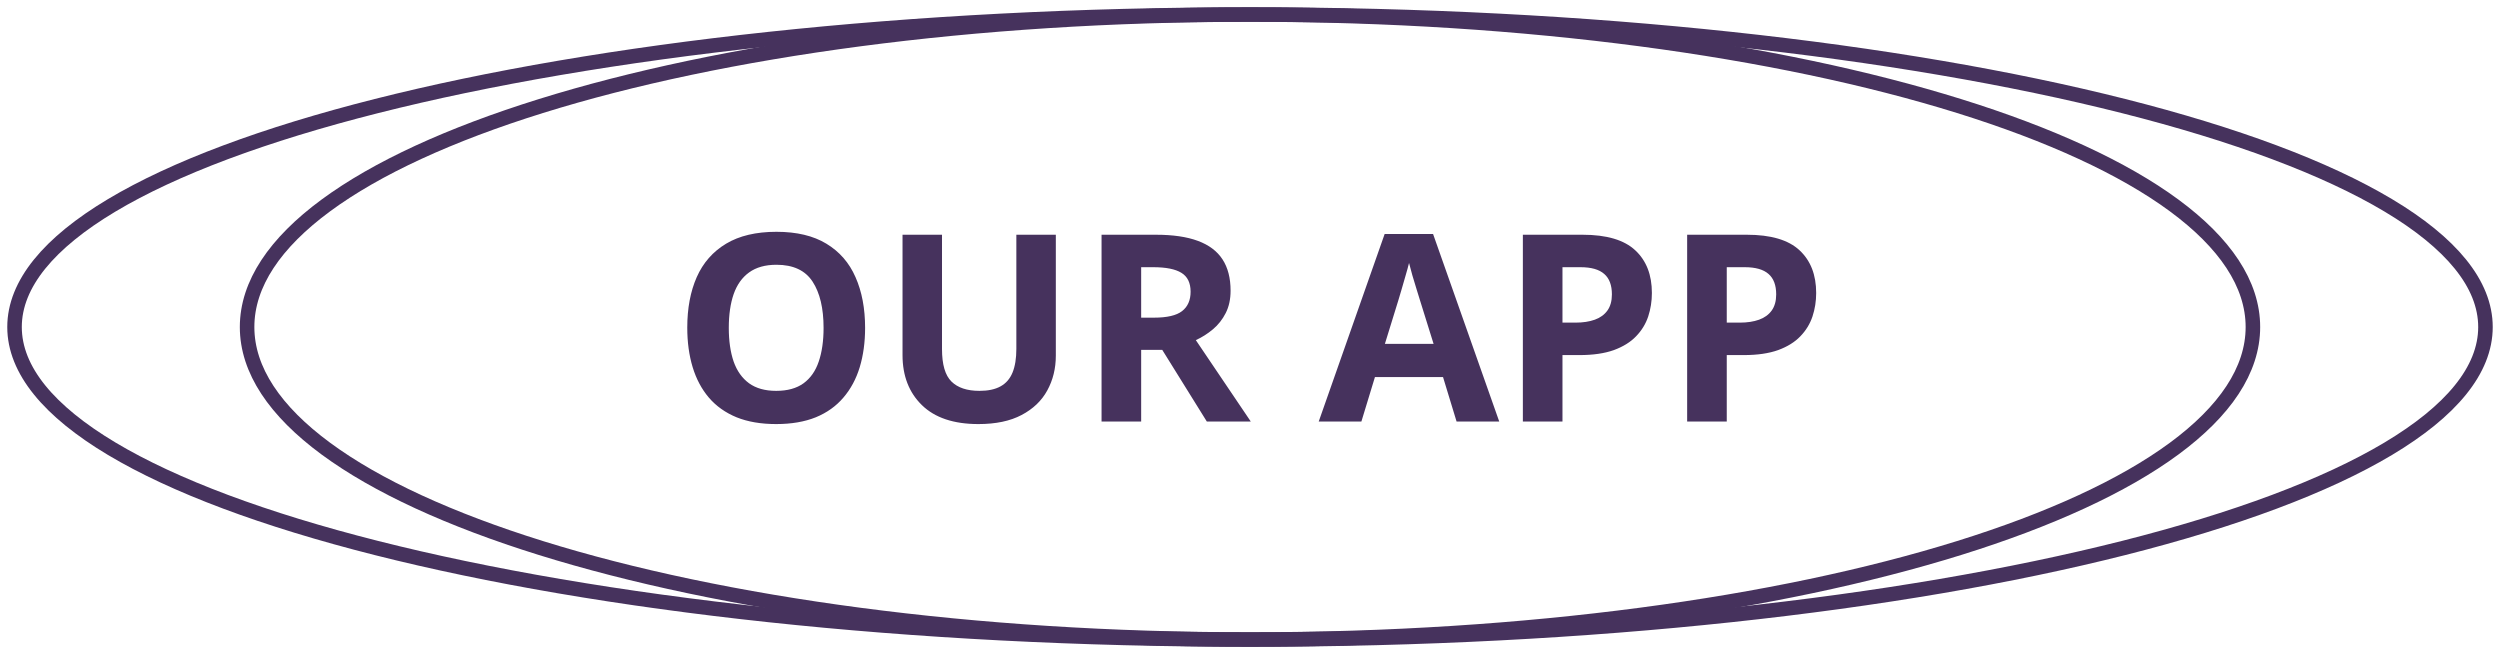
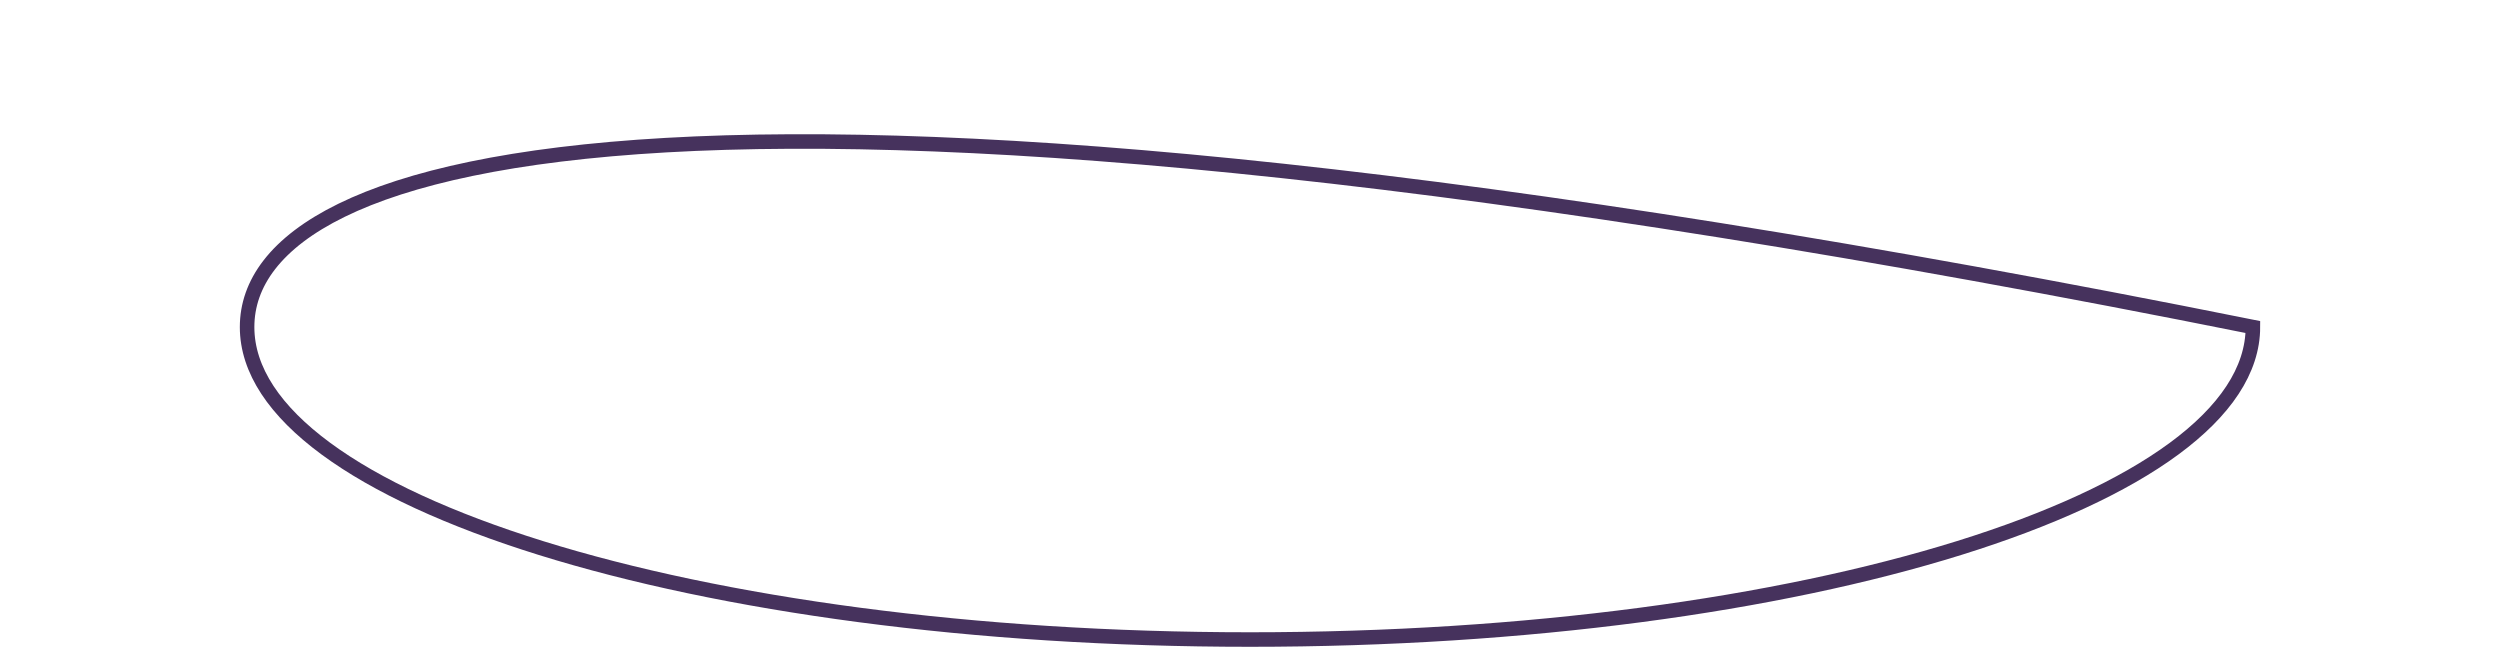
<svg xmlns="http://www.w3.org/2000/svg" width="172" height="45" viewBox="0 0 172 45" fill="none">
-   <path d="M86 44C132.944 44 171 34.374 171 22.5C171 10.626 132.944 1 86 1C39.056 1 1 10.626 1 22.5C1 34.374 39.056 44 86 44Z" stroke="#46325D" />
-   <path d="M86 44C124.108 44 155 34.374 155 22.5C155 10.626 124.108 1 86 1C47.892 1 17 10.626 17 22.5C17 34.374 47.892 44 86 44Z" stroke="#46325D" />
-   <path d="M59.519 22.558C59.519 23.548 59.395 24.45 59.149 25.265C58.903 26.073 58.528 26.77 58.024 27.356C57.526 27.942 56.894 28.394 56.126 28.71C55.358 29.02 54.45 29.176 53.401 29.176C52.352 29.176 51.444 29.02 50.677 28.71C49.909 28.394 49.273 27.942 48.77 27.356C48.272 26.77 47.899 26.07 47.653 25.256C47.407 24.441 47.284 23.536 47.284 22.54C47.284 21.21 47.501 20.053 47.935 19.068C48.374 18.078 49.048 17.311 49.956 16.766C50.864 16.221 52.019 15.948 53.419 15.948C54.813 15.948 55.959 16.221 56.855 16.766C57.758 17.311 58.426 18.078 58.859 19.068C59.299 20.059 59.519 21.222 59.519 22.558ZM50.141 22.558C50.141 23.454 50.252 24.227 50.475 24.878C50.703 25.523 51.058 26.02 51.538 26.372C52.019 26.718 52.64 26.891 53.401 26.891C54.175 26.891 54.802 26.718 55.282 26.372C55.763 26.02 56.111 25.523 56.328 24.878C56.551 24.227 56.662 23.454 56.662 22.558C56.662 21.21 56.41 20.149 55.906 19.376C55.402 18.602 54.573 18.216 53.419 18.216C52.651 18.216 52.024 18.392 51.538 18.743C51.058 19.089 50.703 19.587 50.475 20.237C50.252 20.882 50.141 21.655 50.141 22.558ZM72.641 16.15V24.465C72.641 25.35 72.444 26.149 72.052 26.864C71.665 27.573 71.076 28.136 70.285 28.552C69.5 28.968 68.51 29.176 67.314 29.176C65.615 29.176 64.32 28.742 63.43 27.875C62.539 27.008 62.094 25.859 62.094 24.43V16.15H64.81V24.017C64.81 25.077 65.026 25.821 65.46 26.249C65.894 26.677 66.535 26.891 67.385 26.891C67.982 26.891 68.466 26.788 68.835 26.583C69.21 26.378 69.485 26.061 69.661 25.634C69.837 25.206 69.925 24.661 69.925 23.999V16.15H72.641ZM79.531 16.15C80.697 16.15 81.658 16.291 82.414 16.572C83.176 16.854 83.741 17.278 84.11 17.847C84.48 18.415 84.664 19.133 84.664 20C84.664 20.586 84.553 21.099 84.33 21.538C84.107 21.977 83.814 22.35 83.451 22.654C83.088 22.959 82.695 23.208 82.273 23.401L86.053 29H83.029L79.962 24.069H78.512V29H75.787V16.15H79.531ZM79.338 18.383H78.512V21.855H79.391C80.293 21.855 80.938 21.705 81.324 21.406C81.717 21.102 81.913 20.656 81.913 20.07C81.913 19.461 81.702 19.027 81.28 18.77C80.864 18.512 80.217 18.383 79.338 18.383ZM100.212 29L99.28 25.941H94.596L93.664 29H90.728L95.264 16.098H98.595L103.147 29H100.212ZM98.63 23.656L97.698 20.668C97.64 20.469 97.561 20.214 97.461 19.903C97.367 19.587 97.27 19.268 97.171 18.945C97.077 18.617 97.001 18.333 96.942 18.093C96.884 18.333 96.802 18.632 96.696 18.989C96.597 19.341 96.5 19.675 96.406 19.991C96.312 20.308 96.245 20.533 96.204 20.668L95.281 23.656H98.63ZM108.878 16.15C110.536 16.15 111.746 16.508 112.508 17.223C113.27 17.932 113.65 18.91 113.65 20.158C113.65 20.721 113.565 21.26 113.396 21.775C113.226 22.285 112.947 22.739 112.561 23.138C112.18 23.536 111.67 23.852 111.031 24.087C110.393 24.315 109.604 24.43 108.667 24.43H107.498V29H104.773V16.15H108.878ZM108.737 18.383H107.498V22.197H108.395C108.904 22.197 109.347 22.13 109.722 21.995C110.097 21.86 110.387 21.649 110.592 21.362C110.797 21.075 110.899 20.706 110.899 20.255C110.899 19.622 110.724 19.153 110.372 18.849C110.021 18.538 109.476 18.383 108.737 18.383ZM120.181 16.15C121.839 16.15 123.049 16.508 123.811 17.223C124.572 17.932 124.953 18.91 124.953 20.158C124.953 20.721 124.868 21.26 124.698 21.775C124.528 22.285 124.25 22.739 123.863 23.138C123.482 23.536 122.973 23.852 122.334 24.087C121.695 24.315 120.907 24.43 119.97 24.43H118.801V29H116.076V16.15H120.181ZM120.04 18.383H118.801V22.197H119.697C120.207 22.197 120.649 22.13 121.024 21.995C121.399 21.86 121.689 21.649 121.895 21.362C122.1 21.075 122.202 20.706 122.202 20.255C122.202 19.622 122.026 19.153 121.675 18.849C121.323 18.538 120.778 18.383 120.04 18.383Z" fill="#46325D" />
+   <path d="M86 44C124.108 44 155 34.374 155 22.5C47.892 1 17 10.626 17 22.5C17 34.374 47.892 44 86 44Z" stroke="#46325D" />
</svg>